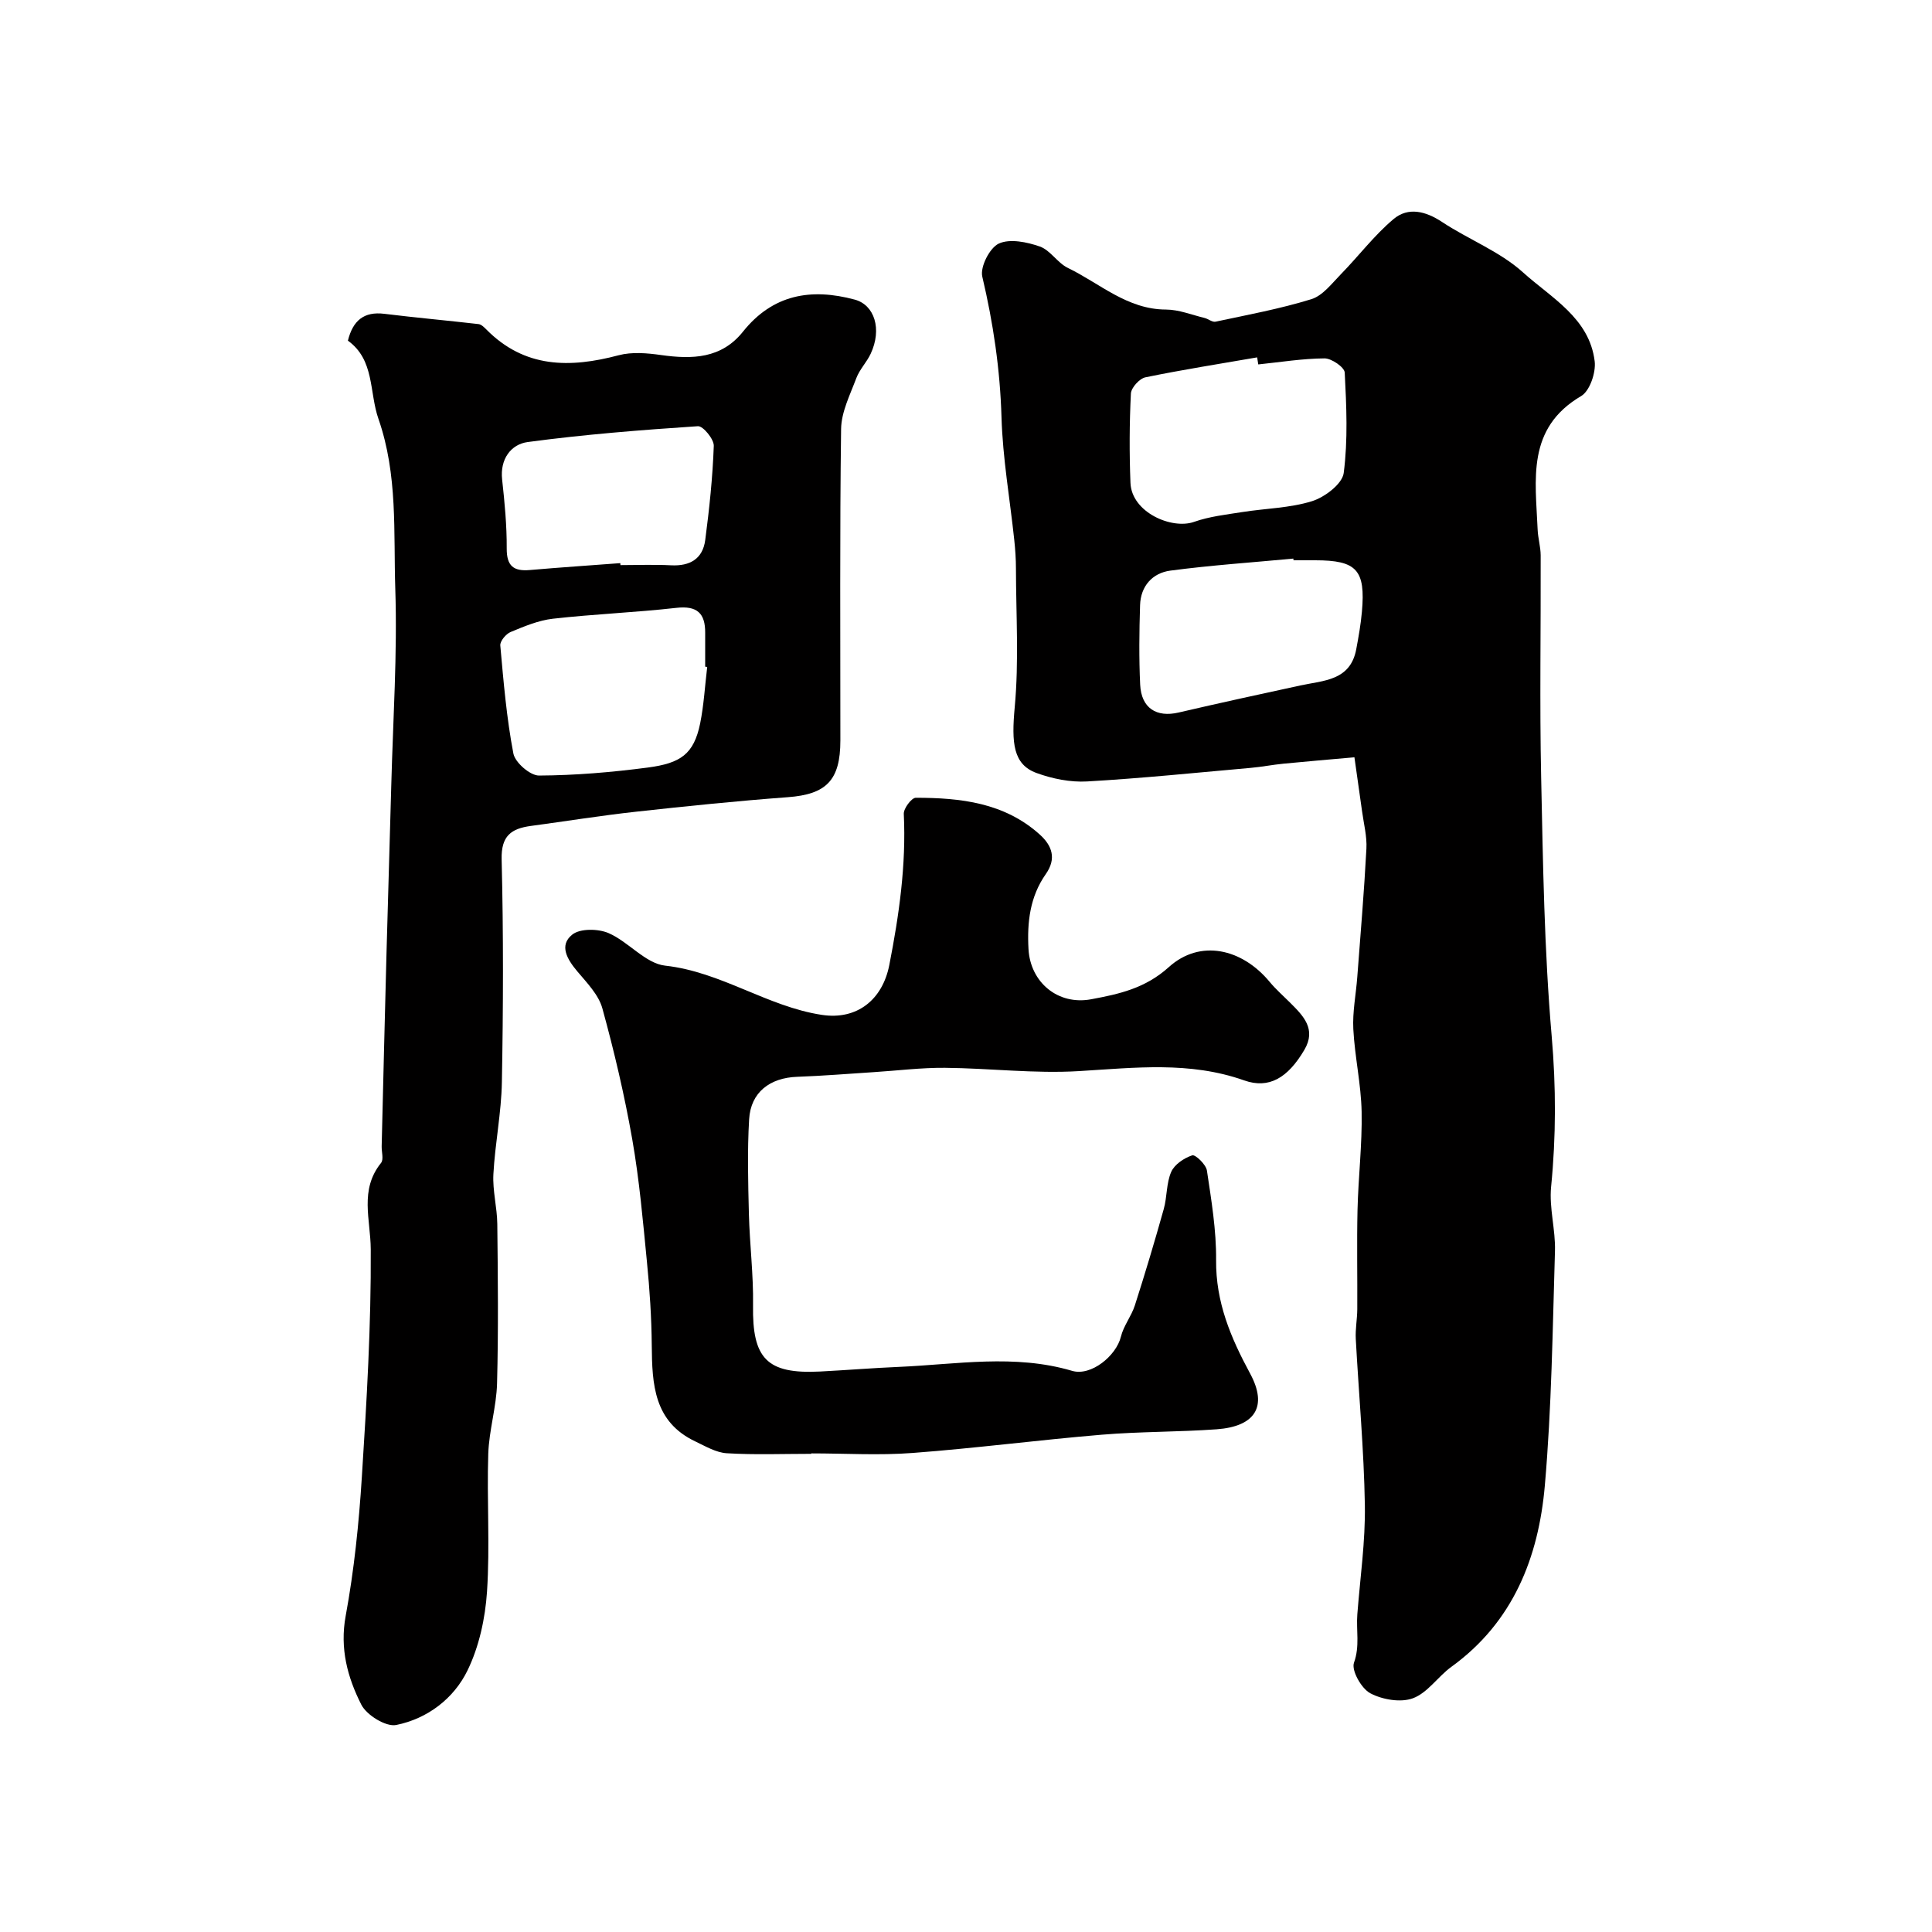
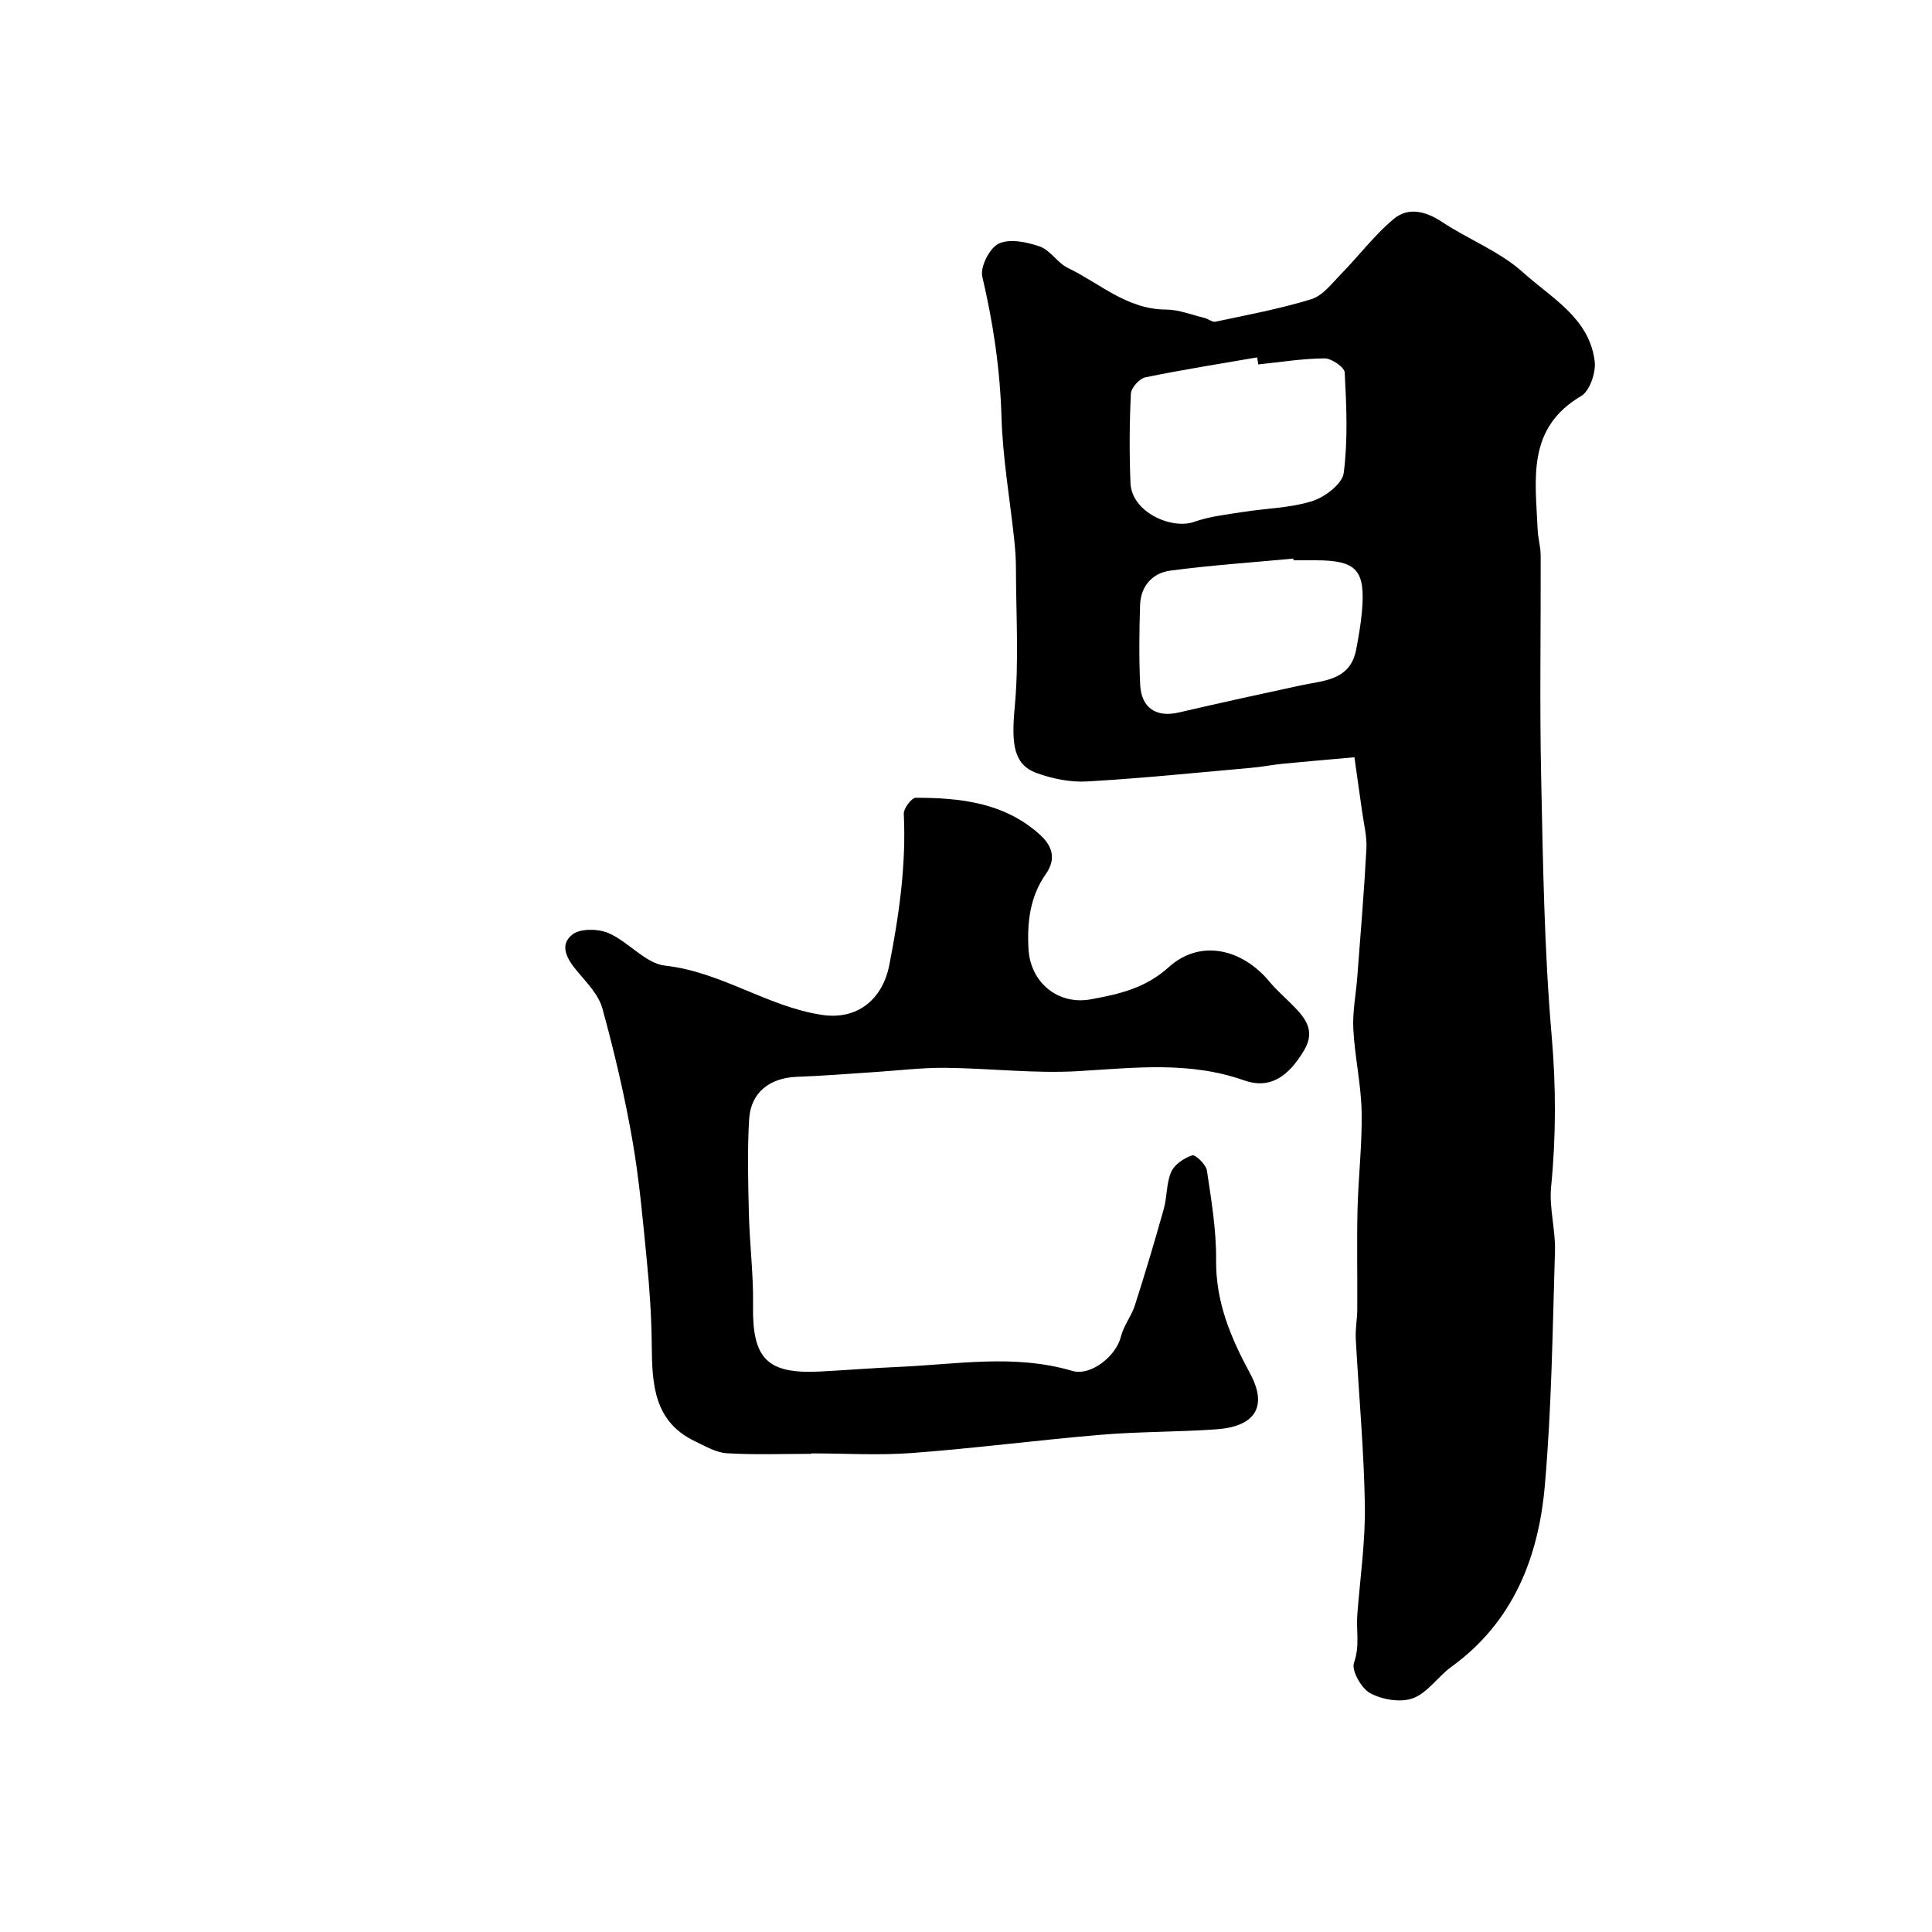
<svg xmlns="http://www.w3.org/2000/svg" enable-background="new 0 0 400 400" viewBox="0 0 400 400">
  <g fill="#010000">
    <path d="m280.42 156.79c-4.92.44-9.8.84-14.67 1.32-2.27.22-4.53.67-6.8.87-11.28 1-22.56 2.16-33.86 2.81-3.47.2-7.2-.55-10.49-1.75-4.86-1.78-5.2-6.22-4.51-13.65.88-9.49.27-19.12.25-28.69 0-1.98-.14-3.96-.35-5.93-.9-8.46-2.39-16.9-2.64-25.38-.29-9.91-1.71-19.51-3.98-29.13-.47-2.01 1.54-5.96 3.42-6.83 2.3-1.06 5.84-.32 8.5.61 2.18.77 3.65 3.39 5.8 4.43 6.61 3.19 12.27 8.6 20.32 8.62 2.66.01 5.33 1.1 7.98 1.74.78.19 1.61.92 2.28.77 6.65-1.42 13.37-2.66 19.84-4.66 2.35-.73 4.23-3.25 6.11-5.17 3.69-3.77 6.91-8.07 10.92-11.43 3.01-2.52 6.61-1.64 10.01.61 5.5 3.64 11.97 6.1 16.78 10.45 5.82 5.26 13.73 9.43 14.83 18.38.29 2.33-1.01 6.17-2.8 7.22-11.37 6.68-9.44 17.33-9.01 27.62.07 1.79.62 3.57.63 5.36.05 15.33-.23 30.66.1 45.98.38 17.87.64 35.78 2.18 53.57.91 10.5.91 20.76-.12 31.19-.43 4.36.93 8.87.8 13.28-.49 16.2-.69 32.45-2.1 48.58-1.3 14.86-6.55 28.26-19.35 37.52-2.79 2.02-4.91 5.37-7.94 6.5-2.54.95-6.34.3-8.85-1.03-1.84-.98-3.95-4.73-3.37-6.33 1.24-3.46.43-6.7.69-10.01.58-7.54 1.68-15.08 1.56-22.61-.19-11.47-1.26-22.93-1.88-34.4-.11-2.03.29-4.09.31-6.14.04-6.86-.11-13.73.05-20.59.16-6.77.98-13.54.85-20.3-.11-5.71-1.42-11.39-1.72-17.11-.19-3.57.55-7.19.82-10.79.67-8.85 1.42-17.7 1.89-26.56.14-2.57-.55-5.18-.9-7.77-.47-3.38-.97-6.79-1.58-11.17zm-19.91-81.34c-.08-.49-.15-.97-.23-1.46-7.72 1.34-15.46 2.55-23.13 4.13-1.23.25-2.95 2.15-3.01 3.36-.31 6.15-.33 12.33-.09 18.49.24 6.14 8.59 9.7 13.16 8.08 3.17-1.12 6.62-1.5 9.97-2.03 4.83-.77 9.86-.82 14.47-2.26 2.63-.82 6.25-3.57 6.55-5.82.89-6.84.57-13.88.21-20.81-.06-1.1-2.73-2.94-4.18-2.93-4.57.03-9.14.78-13.72 1.25zm7.3 40.55c-.01-.12-.02-.24-.04-.35-8.49.8-17.01 1.37-25.46 2.49-3.7.49-6.15 3.2-6.27 7.15-.17 5.48-.24 10.98.02 16.46.23 4.85 3.36 6.84 7.96 5.77 8.38-1.95 16.78-3.78 25.19-5.6 4.84-1.05 10.37-.97 11.59-7.52.48-2.57.94-5.15 1.17-7.75.77-8.66-1.08-10.65-9.67-10.65-1.49 0-2.99 0-4.49 0z" />
-     <path d="m72.03 70.53c1.03-4.16 3.31-6.08 7.54-5.56 6.49.8 13.01 1.38 19.51 2.13.57.07 1.14.64 1.6 1.1 7.93 8.04 17.31 8.03 27.41 5.35 2.75-.73 5.91-.45 8.8-.04 6.44.9 12.46.76 16.94-4.85 6.16-7.7 14.07-9.07 23.13-6.63 4.1 1.1 5.69 6.1 3.31 11.2-.82 1.76-2.29 3.24-2.97 5.04-1.29 3.44-3.11 7.01-3.16 10.54-.29 21.5-.14 43-.15 64.5 0 8.27-2.93 11.15-10.88 11.74-10.48.78-20.94 1.85-31.38 3-7.29.8-14.54 1.97-21.81 2.95-4.08.55-6.19 2.05-6.06 6.95.38 15.35.33 30.71.05 46.07-.11 6.38-1.42 12.72-1.76 19.1-.18 3.41.77 6.86.81 10.29.12 11 .24 22-.05 33-.13 4.88-1.66 9.71-1.82 14.59-.31 9.51.37 19.07-.26 28.55-.37 5.52-1.63 11.34-4.03 16.28-2.84 5.85-8.31 10.01-14.77 11.31-2.12.43-6.13-2.04-7.23-4.22-2.84-5.62-4.48-11.59-3.23-18.37 1.75-9.49 2.74-19.16 3.35-28.8 1-15.68 1.93-31.4 1.84-47.1-.04-6.2-2.38-12.28 2.14-17.89.57-.72.09-2.27.12-3.44.33-13.43.65-26.87 1.01-40.3.31-11.6.68-23.2.99-34.81.36-13.43 1.26-26.89.82-40.3-.38-11.73.55-23.57-3.48-35.17-1.95-5.56-.76-12.2-6.33-16.21zm74.39 67.55c-.14-.02-.28-.03-.42-.05 0-2.33-.01-4.67 0-7 .03-4.06-1.67-5.67-5.97-5.18-8.5.96-17.07 1.29-25.56 2.25-2.99.34-5.93 1.58-8.75 2.75-.97.4-2.22 1.9-2.14 2.79.67 7.49 1.3 15.01 2.71 22.37.36 1.87 3.47 4.57 5.31 4.56 7.52-.04 15.07-.68 22.54-1.66 6.79-.9 9.51-2.77 10.82-9.13.77-3.84.99-7.8 1.46-11.7zm-17.99-21.49c.01.14.02.27.03.41 3.5 0 7-.14 10.49.04 3.91.2 6.55-1.35 7.06-5.23.85-6.47 1.54-12.98 1.77-19.5.05-1.38-2.22-4.14-3.28-4.07-11.77.78-23.55 1.71-35.24 3.28-3.45.46-5.77 3.51-5.3 7.76.52 4.74.98 9.52.95 14.28-.02 3.62 1.42 4.75 4.77 4.46 6.24-.54 12.5-.96 18.75-1.43z" />
    <path d="m167.96 301c-5.83 0-11.67.23-17.48-.12-2.22-.13-4.42-1.45-6.53-2.45-8.58-4.07-8.94-11.82-9.01-19.86-.05-5.78-.43-11.58-1-17.33-.83-8.47-1.57-16.98-3.04-25.36-1.6-9.12-3.73-18.18-6.19-27.12-.78-2.81-3.19-5.28-5.17-7.63-2.09-2.48-3.86-5.4-1.06-7.63 1.62-1.3 5.37-1.24 7.52-.31 4.14 1.8 7.64 6.29 11.73 6.74 11.6 1.28 21.11 8.47 32.43 10.19 7.31 1.11 12.56-3.17 13.96-10.32 2.03-10.37 3.51-20.7 3-31.3-.05-1.12 1.61-3.33 2.48-3.33 9.26 0 18.33 1.01 25.66 7.6 2.6 2.34 3.5 5.01 1.26 8.2-3.28 4.68-3.89 9.95-3.58 15.53.38 6.88 6.09 11.67 12.96 10.39 5.8-1.08 11.2-2.25 16.09-6.66 6.45-5.83 15.14-3.88 20.89 3.07 1.27 1.53 2.79 2.86 4.2 4.27 2.75 2.74 5.51 5.48 2.97 9.8-3.43 5.82-7.33 8.13-12.47 6.31-11.28-3.99-22.64-2.61-34.17-1.92-9.21.56-18.51-.6-27.78-.68-4.93-.04-9.86.59-14.79.9-5.26.34-10.52.77-15.79.96-5.66.2-9.62 3.21-9.95 8.79-.39 6.5-.21 13.05-.05 19.57.16 6.32.96 12.64.86 18.94-.18 11.03 2.85 14.27 13.84 13.72 5.46-.28 10.9-.73 16.36-.96 11.96-.52 23.94-2.7 35.86.82 3.92 1.16 9.14-3.12 10.1-7.07.55-2.26 2.17-4.24 2.89-6.48 2.12-6.61 4.11-13.26 5.98-19.94.71-2.53.52-5.37 1.55-7.71.68-1.54 2.67-2.87 4.35-3.42.65-.21 2.85 1.9 3.04 3.15.92 6.14 1.96 12.36 1.9 18.54-.08 8.7 3.01 16.02 7.04 23.48 3.73 6.9.98 10.98-6.93 11.55s-15.88.46-23.78 1.12c-13.07 1.09-26.09 2.8-39.16 3.78-6.96.53-13.98.09-20.98.09-.01.05-.01.07-.01.09z" />
  </g>
</svg>